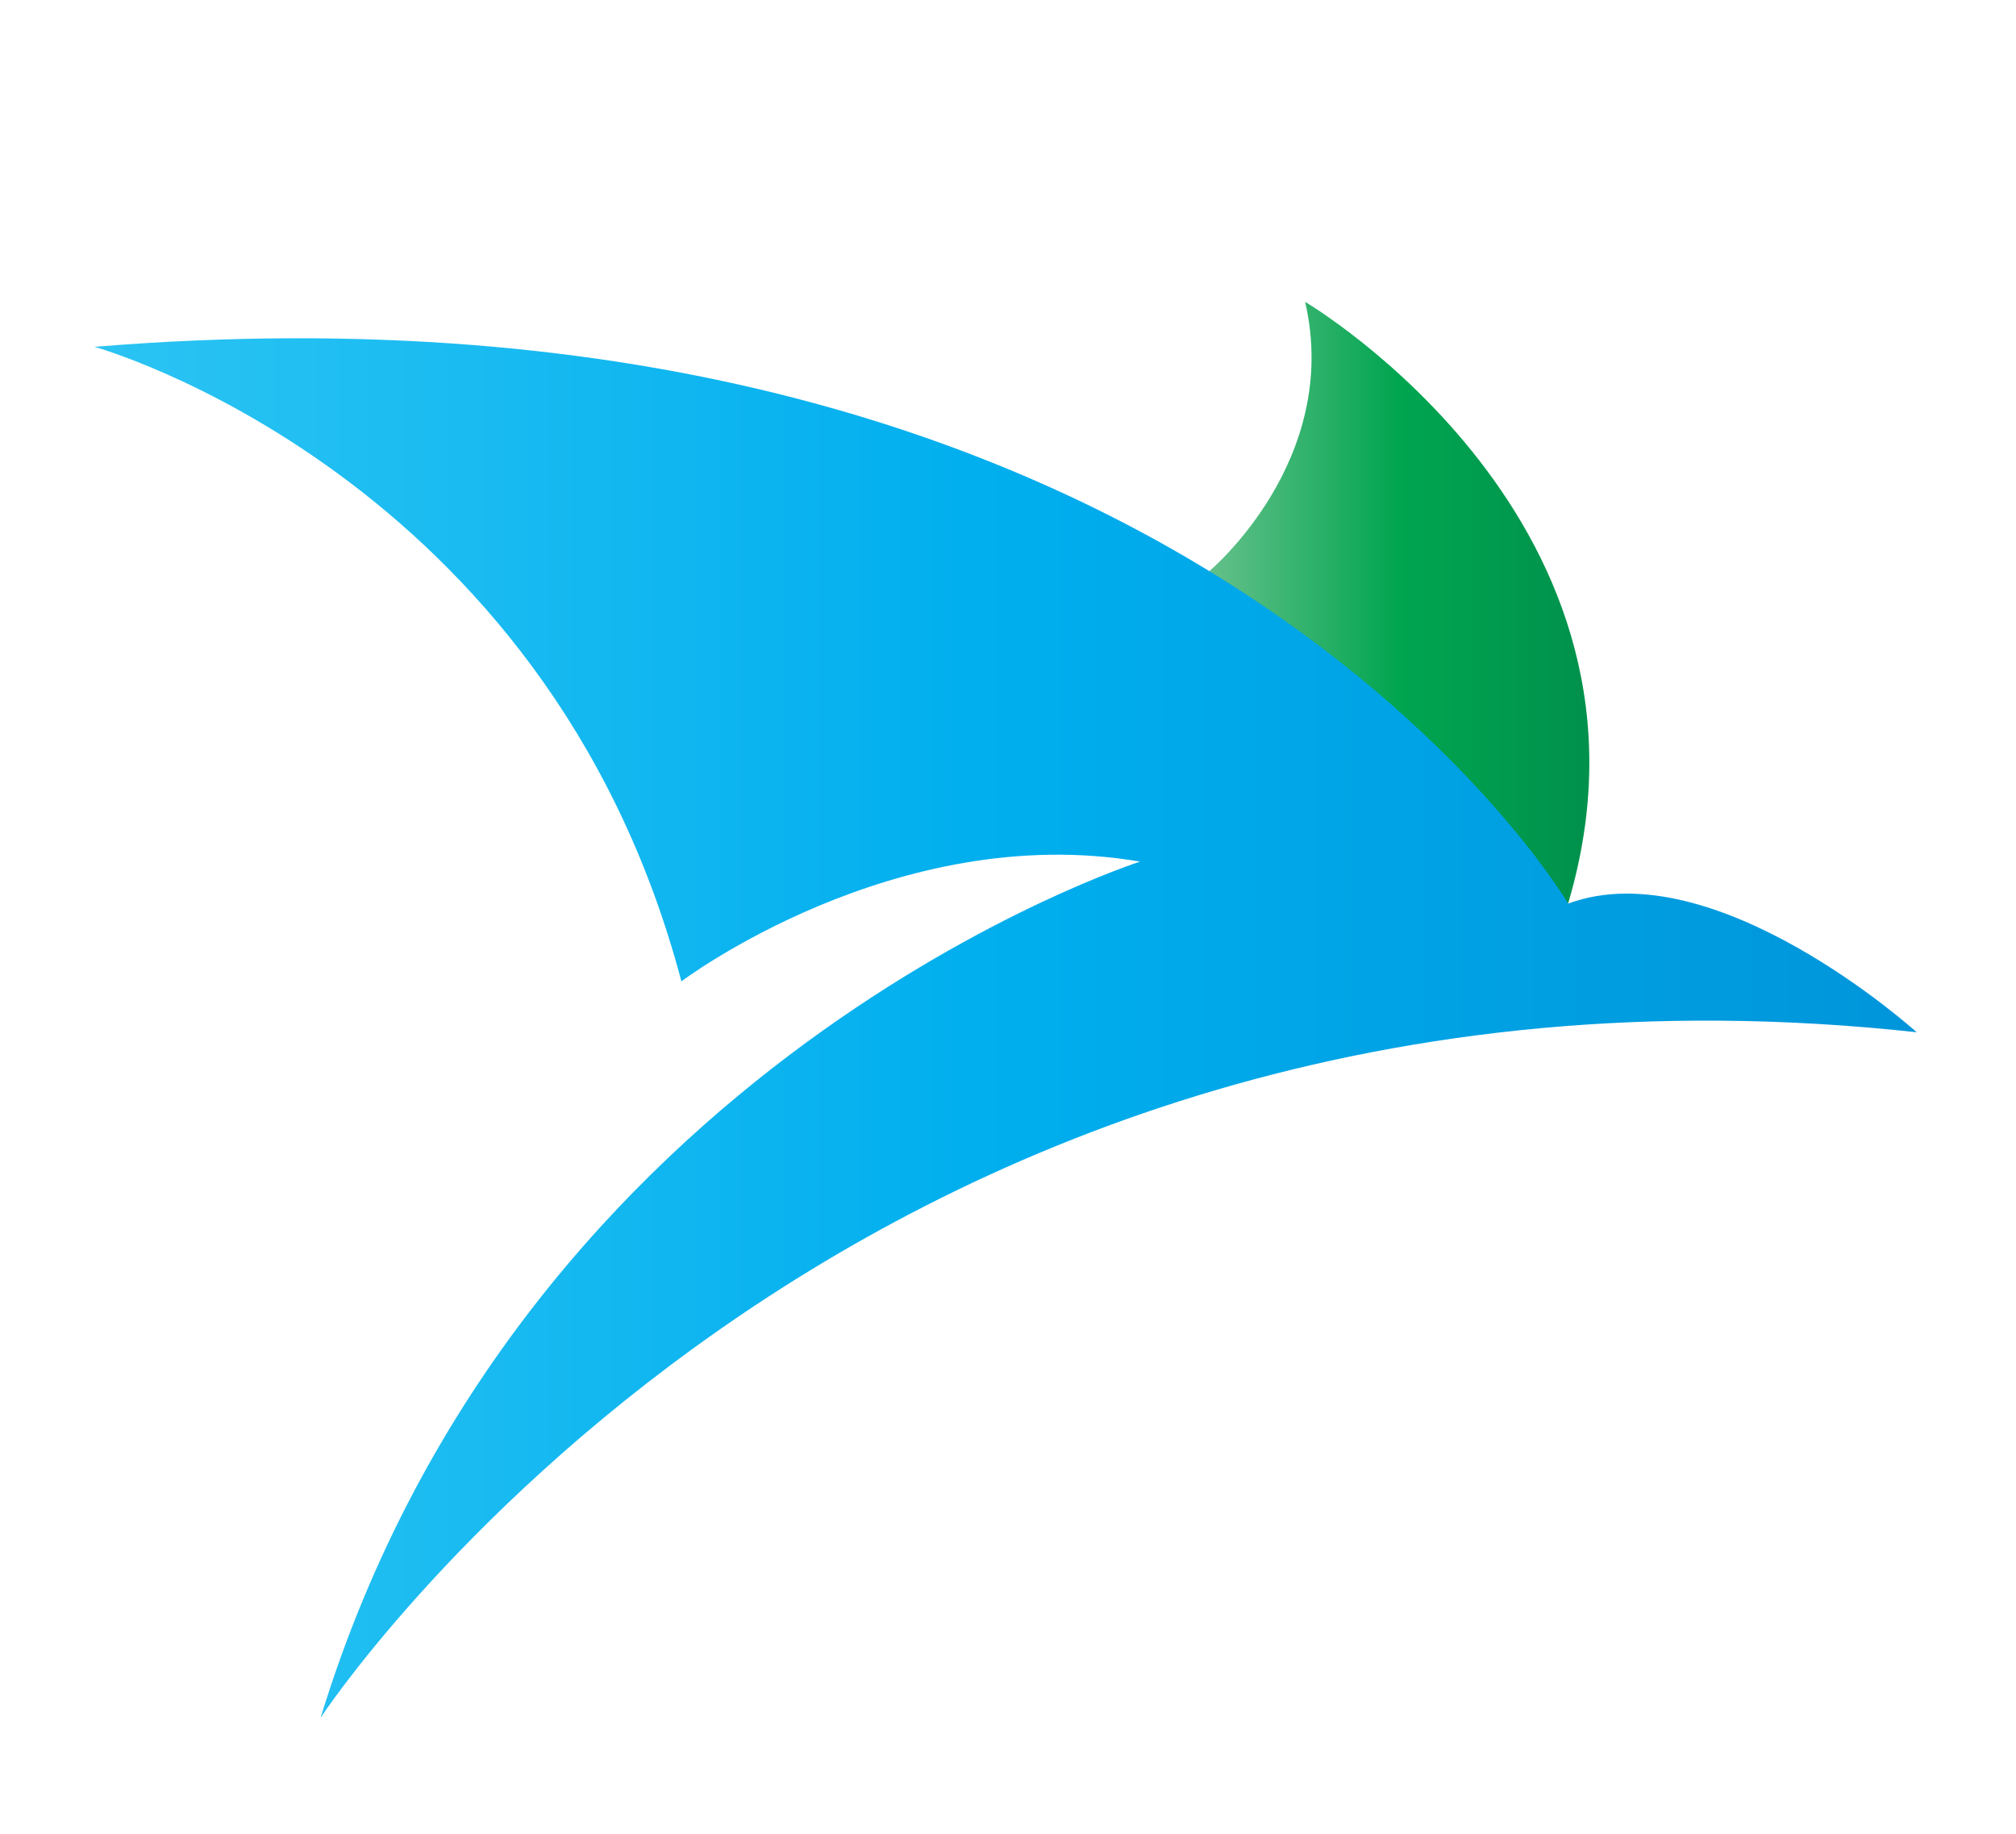
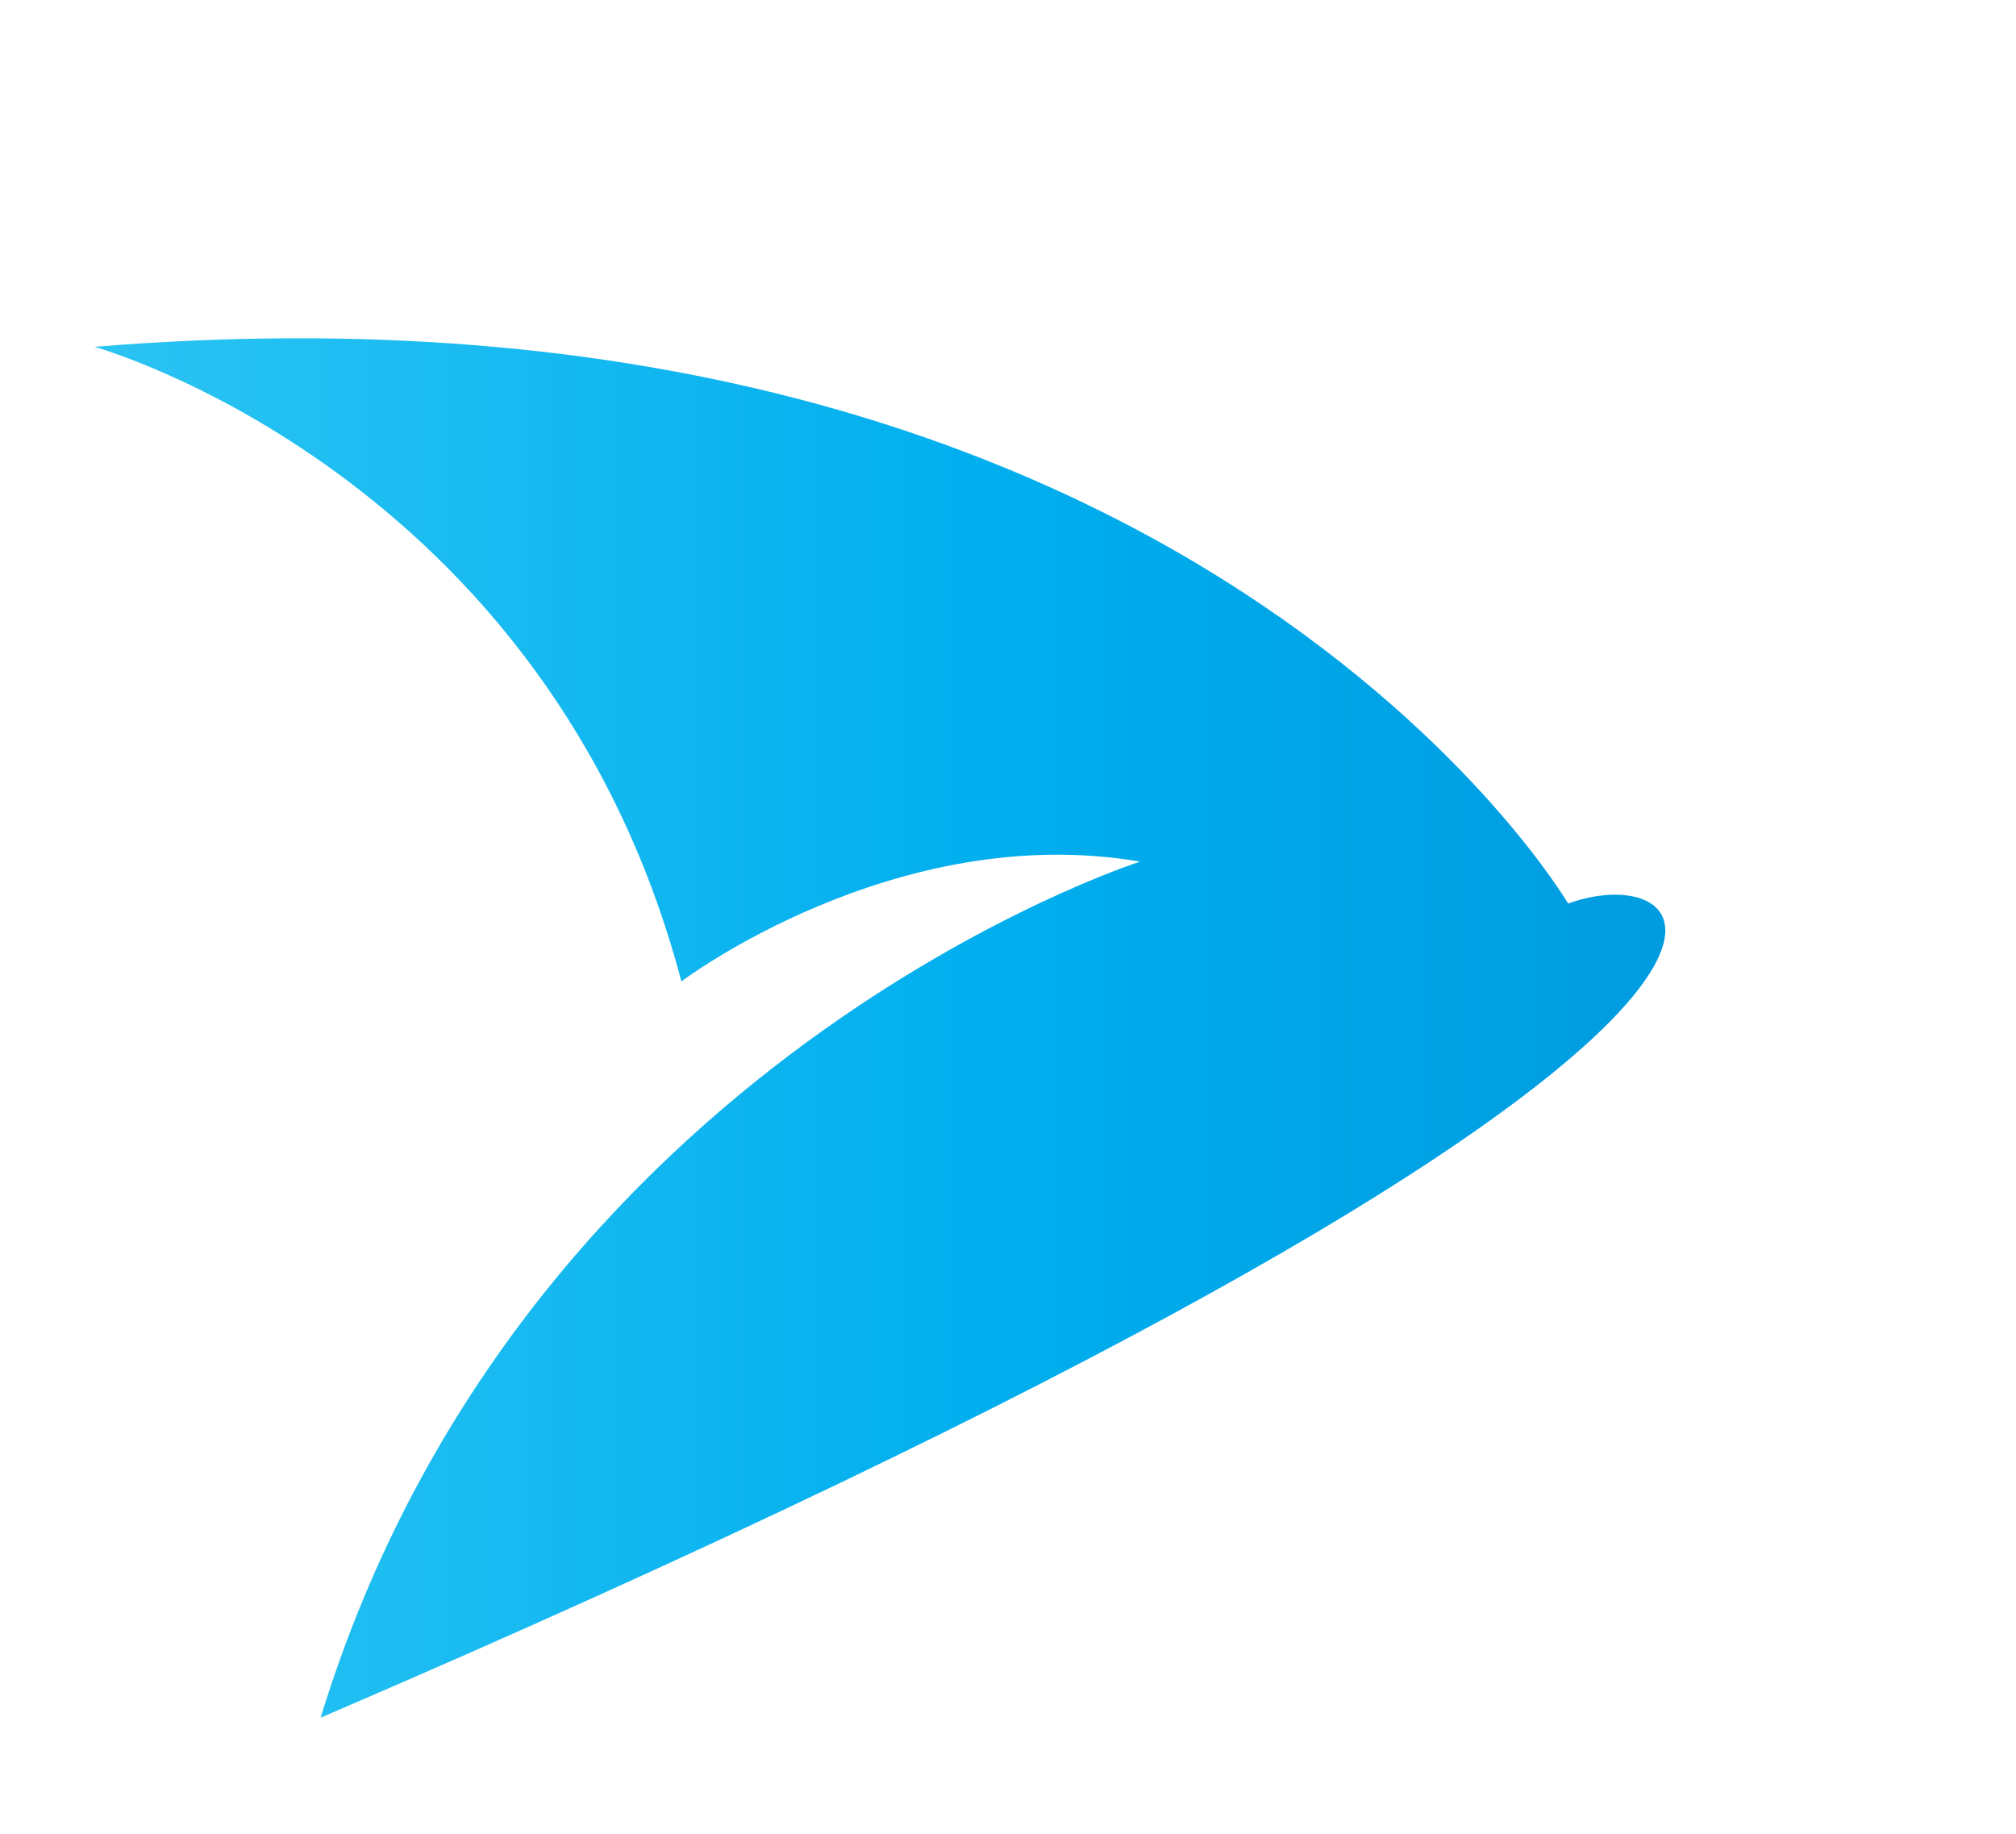
<svg xmlns="http://www.w3.org/2000/svg" width="177" height="161" viewBox="0 0 177 161" fill="none">
  <g filter="url(#filter0_d_8846_5575)">
-     <path d="M106.172 42.14C106.172 42.14 117.809 32.427 114.588 18.5C114.588 18.5 147.608 37.944 137.676 71.316L106.172 42.135V42.14Z" fill="url(#paint0_linear_8846_5575)" />
-     <path d="M8.281 22.442C8.281 22.442 48.012 33.477 59.825 78.15C59.825 78.15 78.619 63.961 100.095 67.638C100.095 67.638 45.865 84.98 28.149 142.79C28.149 142.79 74.32 72.366 168.281 82.616C168.281 82.616 150.565 66.587 137.678 71.32C137.678 71.32 104.389 14.561 8.281 22.447L8.281 22.442Z" fill="url(#paint1_linear_8846_5575)" />
+     <path d="M8.281 22.442C8.281 22.442 48.012 33.477 59.825 78.15C59.825 78.15 78.619 63.961 100.095 67.638C100.095 67.638 45.865 84.98 28.149 142.79C168.281 82.616 150.565 66.587 137.678 71.32C137.678 71.32 104.389 14.561 8.281 22.447L8.281 22.442Z" fill="url(#paint1_linear_8846_5575)" />
  </g>
  <defs>
    <filter id="filter0_d_8846_5575" x="0.281" y="0.5" width="176" height="176" filterUnits="userSpaceOnUse" color-interpolation-filters="sRGB">
      <feFlood flood-opacity="0" result="BackgroundImageFix" />
      <feColorMatrix in="SourceAlpha" type="matrix" values="0 0 0 0 0 0 0 0 0 0 0 0 0 0 0 0 0 0 127 0" result="hardAlpha" />
      <feOffset dy="8" />
      <feGaussianBlur stdDeviation="4" />
      <feComposite in2="hardAlpha" operator="out" />
      <feColorMatrix type="matrix" values="0 0 0 0 0 0 0 0 0 0 0 0 0 0 0 0 0 0 0.25 0" />
      <feBlend mode="normal" in2="BackgroundImageFix" result="effect1_dropShadow_8846_5575" />
      <feBlend mode="normal" in="SourceGraphic" in2="effect1_dropShadow_8846_5575" result="shape" />
    </filter>
    <linearGradient id="paint0_linear_8846_5575" x1="106.172" y1="44.908" x2="139.54" y2="44.908" gradientUnits="userSpaceOnUse">
      <stop stop-color="#64C08A" />
      <stop offset="0.5" stop-color="#00A550" />
      <stop offset="1" stop-color="#00914C" />
    </linearGradient>
    <linearGradient id="paint1_linear_8846_5575" x1="8.281" y1="82.24" x2="168.281" y2="82.24" gradientUnits="userSpaceOnUse">
      <stop stop-color="#2BC4F3" />
      <stop offset="0.5" stop-color="#00AEEE" />
      <stop offset="1" stop-color="#0095DA" />
    </linearGradient>
  </defs>
</svg>